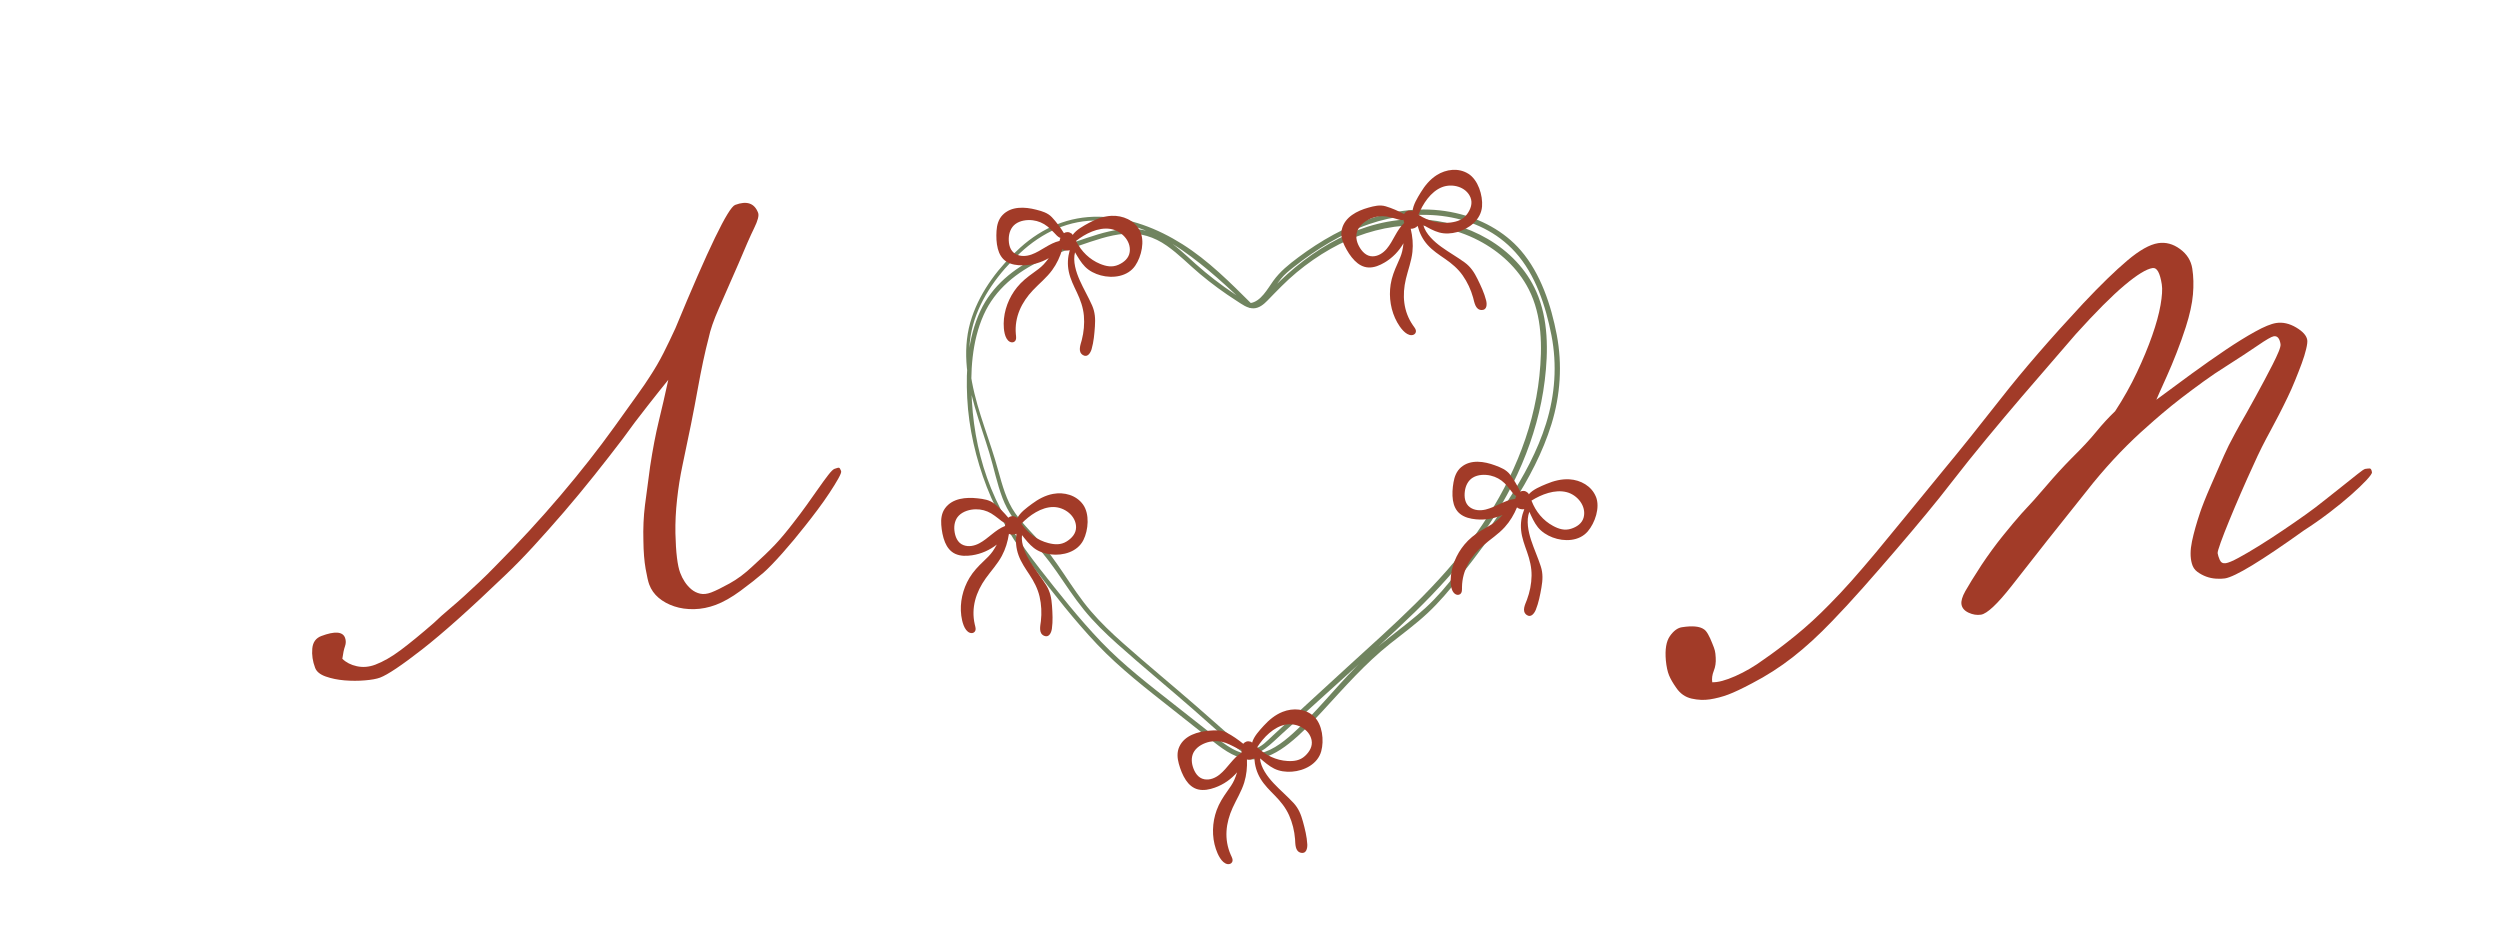
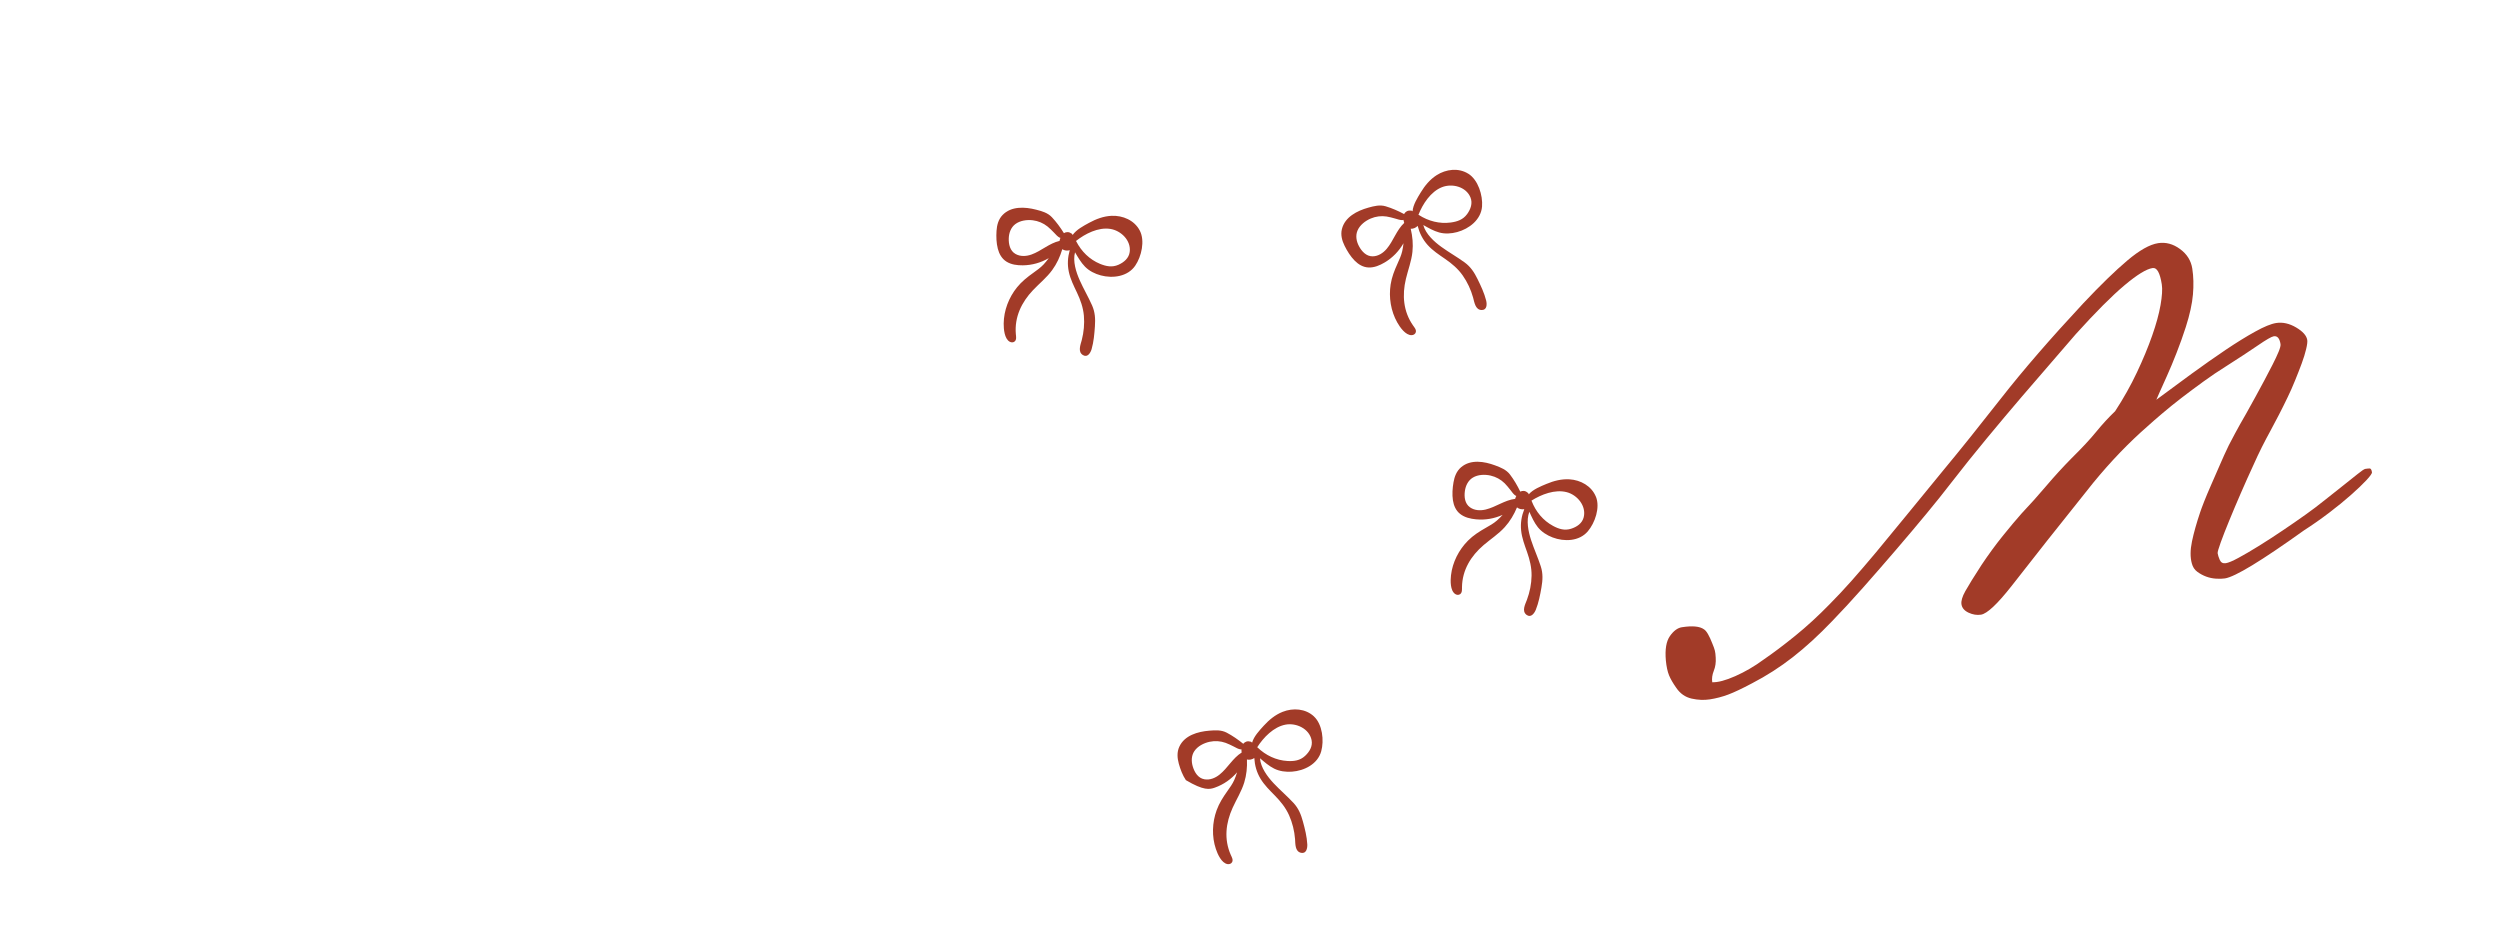
<svg xmlns="http://www.w3.org/2000/svg" width="1080" zoomAndPan="magnify" viewBox="0 0 810 300" height="400" preserveAspectRatio="xMidYMid meet" version="1.0">
  <defs>
    <g />
    <clipPath id="56e03b3960">
-       <path d="M 304.836 159 L 353 159 L 353 207 L 304.836 207 Z M 304.836 159 " clip-rule="nonzero" />
-     </clipPath>
+       </clipPath>
  </defs>
-   <path fill="#70845f" d="M 405.582 98.5 C 398.57 91.531 391.516 84.422 383.109 79.121 C 375.02 74.02 365.797 70.398 356.133 70.219 C 346.379 70.039 337.762 73.742 330.566 80.223 C 323.77 86.344 317.844 94.035 314.895 102.77 C 311.668 112.309 313.082 122.285 315.809 131.762 C 317.266 136.832 319.043 141.801 320.578 146.852 C 322.035 151.664 323.012 156.648 324.801 161.359 C 326.527 165.914 329.277 169.586 332.539 173.148 C 336.062 177 339.352 180.875 342.328 185.176 C 345.215 189.344 347.973 193.613 351.176 197.555 C 354.422 201.547 358.113 205.148 361.941 208.574 C 370.062 215.836 378.5 222.75 386.695 229.926 C 390.906 233.617 395.094 237.332 399.273 241.062 C 400.785 242.418 402.379 243.93 404.469 244.273 C 406.453 244.594 408.336 243.703 409.895 242.555 C 411.914 241.07 413.707 239.254 415.559 237.574 C 417.664 235.664 419.773 233.754 421.879 231.848 C 426.094 228.031 430.305 224.215 434.52 220.395 C 442.59 213.082 450.719 205.812 458.523 198.211 C 472.773 184.332 485.316 168.723 493.133 150.281 C 496.785 141.66 499.359 132.609 500.496 123.309 C 501.668 113.762 501.711 103.438 497.758 94.484 C 491.312 79.902 475.086 71.434 459.609 71.039 C 441.508 70.578 424.582 80.68 412.398 93.379 C 410.906 94.93 409.461 97.082 407.492 98.055 C 404.969 99.301 402 96.594 399.988 95.254 C 395.566 92.312 391.363 89.062 387.402 85.531 C 383.996 82.492 380.707 79.219 376.73 76.918 C 372.508 74.473 367.848 73.703 363.027 74.32 C 358.082 74.953 353.316 76.68 348.621 78.289 C 344.465 79.711 340.336 81.242 336.375 83.152 C 328.406 87 321.418 92.609 317.621 100.773 C 313.586 109.461 312.895 119.488 313.375 128.934 C 313.867 138.711 316.195 148.68 319.723 157.801 C 323.445 167.406 328.895 176.02 335.141 184.176 C 341.574 192.586 348.152 201.031 355.438 208.727 C 362.926 216.629 371.578 223.25 380.098 229.992 C 384.516 233.484 388.918 236.996 393.352 240.473 C 396.93 243.277 400.902 246.078 405.652 246.035 C 410.145 245.992 414.215 243.602 417.641 240.895 C 421.609 237.754 425.137 234.035 428.559 230.324 C 435.582 222.711 442.293 215 450.434 208.535 C 454.516 205.297 458.73 202.215 462.535 198.652 C 466.316 195.121 469.672 191.141 472.859 187.078 C 478.914 179.359 484.891 171.445 490.172 163.176 C 495.312 155.125 499.863 146.578 502.68 137.418 C 505.578 127.992 506.234 118.188 504.391 108.484 C 502.574 98.934 499.191 88.648 492.762 81.168 C 487.336 74.859 479.641 70.809 471.582 69.004 C 453.25 64.895 435.133 72.539 420.625 83.398 C 417.562 85.691 414.766 87.918 412.516 91.035 C 410.707 93.543 408.516 97.742 405.094 98.199 C 404.102 98.328 404.09 99.91 405.094 99.781 C 408.164 99.367 410.18 96.934 411.93 94.582 C 412.977 93.176 413.934 91.695 415.035 90.328 C 416.215 88.855 417.66 87.719 419.133 86.555 C 426.504 80.746 434.656 75.707 443.555 72.621 C 459.418 67.113 479.09 68.621 490.945 81.703 C 497.512 88.949 500.84 99.23 502.672 108.664 C 504.531 118.234 503.832 127.906 500.938 137.203 C 498.16 146.129 493.621 154.41 488.562 162.238 C 483.367 170.277 477.75 178.062 471.93 185.66 C 468.879 189.648 465.637 193.469 461.938 196.875 C 458.234 200.277 454.223 203.32 450.281 206.426 C 446.426 209.469 442.723 212.645 439.277 216.148 C 435.801 219.684 432.531 223.41 429.207 227.086 C 425.887 230.754 422.508 234.387 418.82 237.695 C 415.352 240.812 411.203 243.973 406.387 244.355 C 401.215 244.77 396.98 241.285 393.168 238.281 C 388.945 234.957 384.723 231.633 380.504 228.309 C 372.281 221.836 363.949 215.457 356.703 207.875 C 349.617 200.461 343.207 192.344 336.891 184.281 C 330.586 176.238 324.965 167.758 321.113 158.254 C 317.43 149.16 315.488 139.781 314.898 130.016 C 314.328 120.676 314.84 110.66 318.711 102.008 C 322.445 93.668 329.488 88.117 337.586 84.293 C 341.516 82.438 345.602 80.953 349.715 79.562 C 354.484 77.945 359.367 76.145 364.426 75.738 C 369.441 75.332 373.938 76.742 378.027 79.605 C 381.91 82.316 385.215 85.773 388.844 88.805 C 392.586 91.934 396.527 94.828 400.637 97.453 C 402.301 98.516 404.156 99.992 406.238 99.898 C 408.004 99.824 409.469 98.602 410.645 97.391 C 413.727 94.23 416.719 91.07 420.129 88.242 C 423.547 85.406 427.207 82.852 431.074 80.656 C 445.773 72.316 463.688 69.902 479.062 77.914 C 485.879 81.461 491.785 86.844 495.309 93.73 C 499.68 102.277 499.738 112.465 498.762 121.801 C 496.832 140.293 488.969 157.797 478.301 172.859 C 466.621 189.355 451.234 202.707 436.402 216.258 C 428.383 223.582 420.41 230.953 412.414 238.309 C 410.645 239.938 408.758 242.078 406.332 242.688 C 403.621 243.371 401.504 241.023 399.676 239.402 C 395.715 235.887 391.734 232.383 387.734 228.902 C 379.797 221.992 371.66 215.297 363.785 208.312 C 360.148 205.086 356.617 201.715 353.445 198.02 C 350.156 194.184 347.395 189.957 344.578 185.773 C 341.949 181.879 339.238 178.039 336.074 174.559 C 332.746 170.902 329.195 167.535 327.02 163.02 C 324.875 158.566 323.852 153.68 322.422 148.973 C 320.969 144.199 319.27 139.504 317.77 134.738 C 314.766 125.191 312.512 115.113 315.281 105.219 C 317.809 96.195 323.711 88.312 330.488 81.992 C 337.68 75.285 346.414 71.098 356.398 71.473 C 366.105 71.84 375.254 75.695 383.16 81.164 C 390.918 86.535 397.809 92.977 404.617 99.48 C 405.258 100.094 406.223 99.133 405.59 98.504 Z M 405.582 98.5 " fill-opacity="1" fill-rule="nonzero" />
  <path fill="#a23b28" d="M 369.27 74.672 C 367.52 71.348 363.777 69.766 360.148 69.926 C 357.566 70.039 355.141 70.957 352.895 72.18 C 351.09 73.164 348.754 74.383 347.539 76.133 C 347.473 76.039 347.41 75.934 347.359 75.824 C 347.293 75.676 347.168 75.617 347.043 75.621 C 346.402 75.082 345.445 75.074 344.707 75.539 C 343.578 73.723 342.285 71.941 340.82 70.387 C 339.453 68.934 337.594 68.422 335.715 67.938 C 332.102 67.004 327.633 66.73 324.816 69.68 C 323.488 71.066 322.996 72.922 322.875 74.793 C 322.754 76.715 322.809 78.73 323.297 80.605 C 323.73 82.273 324.59 83.816 326.078 84.758 C 327.652 85.754 329.559 85.98 331.383 85.965 C 334.414 85.941 337.266 85.098 339.805 83.633 C 339.277 84.332 338.75 85.023 338.148 85.66 C 337.16 86.711 335.984 87.547 334.816 88.379 C 332.883 89.754 331.02 91.234 329.52 93.09 C 326.859 96.383 325.234 100.598 325.195 104.848 C 325.184 106.562 325.41 109.789 327.176 110.734 C 327.684 111.008 328.348 111.016 328.785 110.602 C 329.418 110.004 329.199 109.02 329.133 108.254 C 328.664 102.73 330.961 97.945 334.699 94.004 C 336.766 91.828 339.129 89.949 340.906 87.512 C 342.41 85.461 343.457 83.172 344.18 80.742 C 344.867 81.199 345.797 81.309 346.594 81.066 C 345.941 83.395 345.793 85.664 346.297 88.055 C 346.797 90.438 347.891 92.594 348.926 94.773 C 350.066 97.18 350.941 99.617 351.18 102.285 C 351.41 104.902 351.152 107.633 350.496 110.172 C 350.105 111.68 349.105 114 350.895 115.059 C 352.379 115.941 353.336 114.316 353.688 113.102 C 354.367 110.73 354.586 108.168 354.754 105.719 C 354.918 103.312 354.82 101.18 353.832 98.945 C 352.609 96.184 351.066 93.586 349.84 90.828 C 348.66 88.188 347.523 84.66 348.312 81.746 C 349.273 83.383 350.238 85.078 351.555 86.414 C 352.938 87.816 354.77 88.723 356.656 89.227 C 360.555 90.27 365.371 89.629 367.801 86.098 C 369.852 83.113 371.027 78.004 369.273 74.672 Z M 343.297 78.051 C 339.926 78.832 337.41 81.312 334.195 82.465 C 332.535 83.059 330.625 83.184 329.043 82.293 C 327.238 81.281 326.777 79.141 326.84 77.211 C 326.902 75.477 327.516 73.715 328.938 72.629 C 330.5 71.441 332.727 71.141 334.625 71.371 C 336.379 71.59 338.027 72.281 339.402 73.387 C 340.141 73.977 340.801 74.668 341.465 75.34 C 342.074 75.953 342.629 76.695 343.438 77.051 C 343.488 77.07 343.543 77.062 343.586 77.043 C 343.457 77.359 343.355 77.703 343.297 78.055 Z M 362.352 85.797 C 360.324 86.688 358.402 86.301 356.418 85.492 C 353.023 84.094 350.367 81.461 348.703 78.203 C 348.676 78.156 348.648 78.117 348.609 78.086 C 351.566 75.738 355.82 73.566 359.707 74.16 C 363.199 74.691 366.535 77.922 366.023 81.656 C 365.742 83.688 364.133 85.012 362.355 85.797 Z M 362.352 85.797 " fill-opacity="1" fill-rule="nonzero" />
  <path fill="#a23b28" d="M 475.734 56.293 C 472.555 54.297 468.523 54.801 465.465 56.758 C 463.289 58.148 461.648 60.156 460.32 62.344 C 459.254 64.102 457.84 66.324 457.668 68.449 C 457.562 68.398 457.453 68.34 457.355 68.27 C 457.227 68.176 457.09 68.188 456.984 68.254 C 456.156 68.109 455.324 68.582 454.918 69.352 C 453.035 68.348 451.02 67.457 448.973 66.844 C 447.062 66.273 445.195 66.758 443.328 67.281 C 439.73 68.285 435.73 70.289 434.77 74.25 C 434.316 76.113 434.82 77.969 435.652 79.648 C 436.508 81.375 437.566 83.09 438.93 84.465 C 440.145 85.691 441.66 86.598 443.418 86.664 C 445.281 86.738 447.047 85.977 448.613 85.051 C 451.223 83.508 453.27 81.352 454.734 78.812 C 454.629 79.68 454.516 80.543 454.316 81.398 C 453.988 82.801 453.387 84.113 452.793 85.418 C 451.809 87.578 450.938 89.789 450.57 92.148 C 449.918 96.332 450.625 100.793 452.719 104.492 C 453.566 105.984 455.383 108.664 457.383 108.594 C 457.965 108.574 458.539 108.25 458.711 107.668 C 458.961 106.832 458.273 106.09 457.836 105.465 C 454.664 100.922 454.25 95.629 455.516 90.344 C 456.211 87.426 457.312 84.617 457.629 81.613 C 457.898 79.086 457.66 76.578 457.07 74.117 C 457.895 74.168 458.754 73.797 459.32 73.188 C 459.926 75.527 460.934 77.562 462.566 79.383 C 464.195 81.195 466.219 82.512 468.211 83.883 C 470.402 85.391 472.383 87.062 473.922 89.254 C 475.434 91.398 476.582 93.891 477.285 96.422 C 477.703 97.922 478 100.43 480.074 100.449 C 481.809 100.465 481.816 98.582 481.508 97.352 C 480.91 94.961 479.816 92.637 478.73 90.43 C 477.668 88.266 476.512 86.465 474.543 85.027 C 472.098 83.25 469.465 81.773 467.02 80.004 C 464.668 78.309 461.922 75.824 461.145 72.906 C 462.797 73.836 464.484 74.824 466.293 75.32 C 468.188 75.84 470.227 75.703 472.113 75.195 C 476.008 74.145 479.852 71.176 480.184 66.902 C 480.465 63.293 478.922 58.281 475.73 56.277 Z M 454.957 72.234 C 452.43 74.602 451.496 78.008 449.293 80.617 C 448.152 81.965 446.566 83.027 444.75 83.051 C 442.68 83.078 441.211 81.461 440.301 79.754 C 439.48 78.223 439.133 76.391 439.816 74.738 C 440.57 72.926 442.352 71.551 444.113 70.801 C 445.734 70.109 447.512 69.879 449.254 70.148 C 450.188 70.289 451.105 70.559 452.016 70.805 C 452.855 71.035 453.707 71.398 454.578 71.297 C 454.633 71.285 454.676 71.258 454.707 71.215 C 454.758 71.551 454.844 71.898 454.961 72.234 Z M 475.328 69.387 C 474.02 71.172 472.164 71.805 470.039 72.094 C 466.406 72.59 462.781 71.637 459.711 69.656 C 459.664 69.625 459.617 69.605 459.574 69.602 C 460.957 66.09 463.547 62.078 467.211 60.641 C 470.496 59.352 475.004 60.477 476.43 63.965 C 477.207 65.863 476.48 67.812 475.332 69.387 Z M 475.328 69.387 " fill-opacity="1" fill-rule="nonzero" />
  <path fill="#a23b28" d="M 517.082 160.961 C 515.684 157.477 512.125 155.516 508.5 155.297 C 505.918 155.145 503.414 155.801 501.055 156.789 C 499.16 157.582 496.711 158.551 495.32 160.164 C 495.262 160.062 495.211 159.953 495.172 159.836 C 495.125 159.684 495.008 159.613 494.883 159.602 C 494.301 158.996 493.348 158.891 492.566 159.277 C 491.633 157.355 490.531 155.445 489.238 153.75 C 488.027 152.164 486.23 151.461 484.41 150.781 C 480.914 149.48 476.496 148.746 473.395 151.387 C 471.93 152.629 471.246 154.426 470.934 156.27 C 470.609 158.168 470.457 160.18 470.746 162.094 C 471.008 163.797 471.699 165.426 473.082 166.512 C 474.547 167.664 476.418 168.09 478.234 168.262 C 481.25 168.551 484.176 168.012 486.855 166.816 C 486.262 167.457 485.66 168.09 484.996 168.66 C 483.91 169.602 482.648 170.312 481.402 171.016 C 479.336 172.184 477.328 173.461 475.645 175.152 C 472.656 178.152 470.605 182.176 470.121 186.398 C 469.93 188.105 469.82 191.336 471.48 192.461 C 471.957 192.785 472.613 192.859 473.094 192.496 C 473.793 191.969 473.672 190.961 473.684 190.195 C 473.793 184.656 476.57 180.133 480.699 176.602 C 482.98 174.652 485.523 173.031 487.547 170.785 C 489.25 168.902 490.531 166.738 491.504 164.395 C 492.141 164.918 493.051 165.129 493.867 164.969 C 492.98 167.215 492.598 169.457 492.848 171.891 C 493.098 174.312 493.965 176.566 494.766 178.848 C 495.652 181.355 496.27 183.875 496.227 186.551 C 496.188 189.176 495.648 191.863 494.73 194.324 C 494.188 195.785 492.953 197.984 494.617 199.223 C 496.008 200.258 497.121 198.738 497.602 197.566 C 498.523 195.277 499.008 192.758 499.43 190.336 C 499.84 187.961 499.965 185.828 499.215 183.504 C 498.285 180.633 497.023 177.883 496.082 175.016 C 495.184 172.266 494.418 168.637 495.512 165.82 C 496.297 167.547 497.082 169.336 498.25 170.801 C 499.48 172.336 501.207 173.426 503.031 174.125 C 506.801 175.562 511.656 175.426 514.441 172.164 C 516.789 169.414 518.488 164.449 517.09 160.953 Z M 490.902 161.629 C 487.469 162.059 484.707 164.262 481.391 165.078 C 479.676 165.5 477.766 165.426 476.285 164.375 C 474.594 163.18 474.355 161.004 474.621 159.094 C 474.859 157.371 475.656 155.684 477.184 154.754 C 478.859 153.73 481.109 153.664 482.973 154.094 C 484.695 154.488 486.262 155.352 487.516 156.59 C 488.188 157.258 488.773 158.012 489.363 158.746 C 489.906 159.422 490.379 160.219 491.145 160.648 C 491.195 160.676 491.25 160.676 491.297 160.66 C 491.137 160.961 491 161.293 490.902 161.633 Z M 509.047 171.309 C 506.941 171.988 505.066 171.406 503.18 170.387 C 499.945 168.648 497.578 165.75 496.258 162.34 C 496.238 162.289 496.211 162.246 496.18 162.215 C 499.367 160.191 503.816 158.469 507.625 159.465 C 511.039 160.355 514.02 163.91 513.125 167.574 C 512.637 169.566 510.902 170.715 509.047 171.309 Z M 509.047 171.309 " fill-opacity="1" fill-rule="nonzero" />
-   <path fill="#a23b28" d="M 425.742 232.141 C 423.004 229.57 418.949 229.297 415.57 230.637 C 413.168 231.586 411.176 233.242 409.453 235.133 C 408.07 236.656 406.258 238.566 405.684 240.617 C 405.586 240.551 405.492 240.473 405.41 240.387 C 405.301 240.27 405.164 240.254 405.043 240.297 C 404.262 239.996 403.352 240.301 402.809 240.984 C 401.152 239.637 399.344 238.375 397.453 237.383 C 395.684 236.457 393.758 236.582 391.824 236.738 C 388.105 237.039 383.793 238.238 382.094 241.945 C 381.289 243.688 381.43 245.605 381.926 247.41 C 382.438 249.27 383.152 251.156 384.223 252.766 C 385.18 254.199 386.496 255.379 388.211 255.781 C 390.023 256.207 391.902 255.801 393.617 255.188 C 396.473 254.176 398.895 252.449 400.816 250.234 C 400.543 251.062 400.273 251.891 399.914 252.691 C 399.324 254.008 398.484 255.18 397.652 256.344 C 396.273 258.277 394.996 260.285 394.184 262.527 C 392.746 266.508 392.586 271.023 393.938 275.055 C 394.484 276.684 395.754 279.656 397.73 279.973 C 398.301 280.062 398.93 279.855 399.211 279.32 C 399.617 278.547 399.082 277.688 398.773 276.988 C 396.531 271.918 397.133 266.648 399.383 261.703 C 400.625 258.973 402.242 256.422 403.129 253.539 C 403.875 251.109 404.121 248.605 404.012 246.074 C 404.809 246.281 405.727 246.078 406.395 245.594 C 406.543 248 407.145 250.199 408.402 252.297 C 409.652 254.383 411.391 256.062 413.082 257.789 C 414.945 259.688 416.57 261.707 417.664 264.152 C 418.734 266.547 419.387 269.211 419.594 271.828 C 419.719 273.383 419.531 275.898 421.562 276.316 C 423.258 276.668 423.629 274.816 423.562 273.555 C 423.434 271.094 422.809 268.598 422.16 266.23 C 421.531 263.902 420.742 261.918 419.078 260.129 C 417.02 257.922 414.711 255.965 412.648 253.766 C 410.668 251.652 408.445 248.688 408.238 245.676 C 409.684 246.906 411.148 248.199 412.828 249.031 C 414.594 249.906 416.617 250.16 418.566 250.023 C 422.594 249.734 426.934 247.555 428.074 243.422 C 429.039 239.934 428.48 234.719 425.734 232.145 Z M 402.301 243.816 C 399.371 245.656 397.801 248.828 395.137 250.965 C 393.762 252.07 392.004 252.812 390.211 252.484 C 388.176 252.117 387.039 250.25 386.473 248.398 C 385.965 246.738 385.969 244.871 386.957 243.383 C 388.043 241.75 390.055 240.738 391.922 240.336 C 393.648 239.969 395.434 240.086 397.094 240.68 C 397.984 240.996 398.836 241.434 399.68 241.852 C 400.461 242.234 401.227 242.754 402.102 242.82 C 402.156 242.82 402.207 242.801 402.242 242.766 C 402.223 243.105 402.242 243.469 402.297 243.816 Z M 422.836 244.914 C 421.215 246.422 419.27 246.684 417.129 246.562 C 413.465 246.352 410.094 244.727 407.457 242.195 C 407.418 242.16 407.375 242.133 407.332 242.113 C 409.363 238.934 412.668 235.488 416.539 234.777 C 420.012 234.141 424.215 236.102 424.957 239.801 C 425.355 241.809 424.27 243.59 422.84 244.91 Z M 422.836 244.914 " fill-opacity="1" fill-rule="nonzero" />
+   <path fill="#a23b28" d="M 425.742 232.141 C 423.004 229.57 418.949 229.297 415.57 230.637 C 413.168 231.586 411.176 233.242 409.453 235.133 C 408.07 236.656 406.258 238.566 405.684 240.617 C 405.586 240.551 405.492 240.473 405.41 240.387 C 405.301 240.27 405.164 240.254 405.043 240.297 C 404.262 239.996 403.352 240.301 402.809 240.984 C 401.152 239.637 399.344 238.375 397.453 237.383 C 395.684 236.457 393.758 236.582 391.824 236.738 C 388.105 237.039 383.793 238.238 382.094 241.945 C 381.289 243.688 381.43 245.605 381.926 247.41 C 382.438 249.27 383.152 251.156 384.223 252.766 C 390.023 256.207 391.902 255.801 393.617 255.188 C 396.473 254.176 398.895 252.449 400.816 250.234 C 400.543 251.062 400.273 251.891 399.914 252.691 C 399.324 254.008 398.484 255.18 397.652 256.344 C 396.273 258.277 394.996 260.285 394.184 262.527 C 392.746 266.508 392.586 271.023 393.938 275.055 C 394.484 276.684 395.754 279.656 397.73 279.973 C 398.301 280.062 398.93 279.855 399.211 279.32 C 399.617 278.547 399.082 277.688 398.773 276.988 C 396.531 271.918 397.133 266.648 399.383 261.703 C 400.625 258.973 402.242 256.422 403.129 253.539 C 403.875 251.109 404.121 248.605 404.012 246.074 C 404.809 246.281 405.727 246.078 406.395 245.594 C 406.543 248 407.145 250.199 408.402 252.297 C 409.652 254.383 411.391 256.062 413.082 257.789 C 414.945 259.688 416.57 261.707 417.664 264.152 C 418.734 266.547 419.387 269.211 419.594 271.828 C 419.719 273.383 419.531 275.898 421.562 276.316 C 423.258 276.668 423.629 274.816 423.562 273.555 C 423.434 271.094 422.809 268.598 422.16 266.23 C 421.531 263.902 420.742 261.918 419.078 260.129 C 417.02 257.922 414.711 255.965 412.648 253.766 C 410.668 251.652 408.445 248.688 408.238 245.676 C 409.684 246.906 411.148 248.199 412.828 249.031 C 414.594 249.906 416.617 250.16 418.566 250.023 C 422.594 249.734 426.934 247.555 428.074 243.422 C 429.039 239.934 428.48 234.719 425.734 232.145 Z M 402.301 243.816 C 399.371 245.656 397.801 248.828 395.137 250.965 C 393.762 252.07 392.004 252.812 390.211 252.484 C 388.176 252.117 387.039 250.25 386.473 248.398 C 385.965 246.738 385.969 244.871 386.957 243.383 C 388.043 241.75 390.055 240.738 391.922 240.336 C 393.648 239.969 395.434 240.086 397.094 240.68 C 397.984 240.996 398.836 241.434 399.68 241.852 C 400.461 242.234 401.227 242.754 402.102 242.82 C 402.156 242.82 402.207 242.801 402.242 242.766 C 402.223 243.105 402.242 243.469 402.297 243.816 Z M 422.836 244.914 C 421.215 246.422 419.27 246.684 417.129 246.562 C 413.465 246.352 410.094 244.727 407.457 242.195 C 407.418 242.16 407.375 242.133 407.332 242.113 C 409.363 238.934 412.668 235.488 416.539 234.777 C 420.012 234.141 424.215 236.102 424.957 239.801 C 425.355 241.809 424.27 243.59 422.84 244.91 Z M 422.836 244.914 " fill-opacity="1" fill-rule="nonzero" />
  <g clip-path="url(#56e03b3960)">
-     <path fill="#a23b28" d="M 350.887 163.449 C 348.691 160.406 344.762 159.359 341.191 160.02 C 338.652 160.492 336.379 161.738 334.328 163.266 C 332.676 164.492 330.531 166.023 329.574 167.926 C 329.496 167.84 329.418 167.75 329.355 167.645 C 329.273 167.508 329.137 167.465 329.016 167.488 C 328.305 167.043 327.352 167.168 326.691 167.734 C 325.32 166.094 323.789 164.508 322.125 163.172 C 320.566 161.926 318.656 161.676 316.727 161.457 C 313.02 161.039 308.555 161.395 306.18 164.703 C 305.059 166.262 304.832 168.172 304.969 170.039 C 305.117 171.957 305.453 173.949 306.195 175.734 C 306.859 177.324 307.926 178.734 309.531 179.457 C 311.227 180.223 313.148 180.18 314.953 179.914 C 317.949 179.465 320.652 178.234 322.969 176.434 C 322.543 177.199 322.113 177.953 321.609 178.672 C 320.777 179.848 319.73 180.84 318.688 181.828 C 316.965 183.457 315.324 185.188 314.102 187.23 C 311.922 190.863 310.902 195.262 311.453 199.477 C 311.68 201.18 312.355 204.34 314.234 205.027 C 314.777 205.227 315.434 205.145 315.809 204.672 C 316.355 203.992 315.996 203.047 315.824 202.301 C 314.594 196.898 316.199 191.84 319.352 187.418 C 321.094 184.973 323.172 182.781 324.594 180.117 C 325.793 177.879 326.512 175.469 326.895 172.961 C 327.637 173.316 328.574 173.301 329.328 172.945 C 329.008 175.34 329.176 177.609 330.008 179.91 C 330.836 182.199 332.219 184.18 333.547 186.195 C 335.012 188.418 336.223 190.711 336.828 193.324 C 337.422 195.879 337.547 198.621 337.25 201.227 C 337.074 202.777 336.406 205.211 338.324 206.012 C 339.922 206.68 340.637 204.934 340.816 203.68 C 341.16 201.242 341.02 198.672 340.844 196.223 C 340.672 193.816 340.277 191.719 338.988 189.645 C 337.391 187.082 335.504 184.719 333.902 182.164 C 332.363 179.711 330.75 176.375 331.125 173.379 C 332.305 174.867 333.5 176.41 334.988 177.555 C 336.551 178.75 338.492 179.387 340.43 179.625 C 344.434 180.113 349.113 178.809 351.027 174.973 C 352.641 171.734 353.094 166.512 350.891 163.453 Z M 325.641 170.418 C 322.414 171.664 320.266 174.469 317.242 176.059 C 315.68 176.879 313.809 177.27 312.117 176.605 C 310.188 175.855 309.434 173.801 309.23 171.879 C 309.047 170.152 309.41 168.32 310.668 167.051 C 312.043 165.656 314.211 165.043 316.125 165.012 C 317.887 164.98 319.621 165.438 321.133 166.34 C 321.949 166.824 322.699 167.414 323.449 167.984 C 324.137 168.512 324.789 169.168 325.641 169.398 C 325.695 169.414 325.746 169.398 325.789 169.371 C 325.707 169.703 325.656 170.059 325.641 170.414 Z M 345.586 175.434 C 343.707 176.598 341.746 176.484 339.672 175.953 C 336.117 175.047 333.117 172.805 331.012 169.816 C 330.98 169.77 330.945 169.738 330.906 169.715 C 333.508 166.98 337.418 164.234 341.348 164.277 C 344.879 164.32 348.633 167.051 348.648 170.82 C 348.652 172.871 347.246 174.406 345.59 175.43 Z M 345.586 175.434 " fill-opacity="1" fill-rule="nonzero" />
-   </g>
+     </g>
  <g fill="#a23b28" fill-opacity="1">
    <g transform="translate(541.111, 228.595)">
      <g>
        <path d="M 227.406 -75.578 C 227.457 -75.223 226.863 -74.375 225.625 -73.031 C 224.383 -71.695 222.727 -70.113 220.656 -68.281 C 218.594 -66.445 216.211 -64.504 213.516 -62.453 C 210.828 -60.41 208.113 -58.508 205.375 -56.75 C 191.594 -46.883 183.055 -41.695 179.766 -41.188 C 178.941 -41.062 177.977 -41.035 176.875 -41.109 C 175.77 -41.18 174.707 -41.406 173.688 -41.781 C 172.664 -42.164 171.711 -42.68 170.828 -43.328 C 169.941 -43.973 169.348 -44.875 169.047 -46.031 C 168.492 -48.008 168.508 -50.398 169.094 -53.203 C 169.688 -56.004 170.562 -59.117 171.719 -62.547 C 171.969 -63.316 172.395 -64.473 173 -66.016 C 173.602 -67.555 174.348 -69.332 175.234 -71.344 C 176.129 -73.352 177.062 -75.488 178.031 -77.75 C 179 -80.008 179.988 -82.188 181 -84.281 C 181.832 -85.844 182.504 -87.117 183.016 -88.109 C 183.535 -89.098 184.078 -90.086 184.641 -91.078 C 185.203 -92.066 185.863 -93.223 186.625 -94.547 C 187.383 -95.867 188.375 -97.656 189.594 -99.906 C 190.531 -101.602 191.488 -103.375 192.469 -105.219 C 193.457 -107.07 194.367 -108.816 195.203 -110.453 C 196.035 -112.086 196.691 -113.488 197.172 -114.656 C 197.648 -115.82 197.852 -116.633 197.781 -117.094 C 197.488 -118.977 196.754 -119.828 195.578 -119.641 C 194.859 -119.523 193.133 -118.531 190.406 -116.656 C 187.688 -114.789 184.191 -112.5 179.922 -109.781 C 177.609 -108.344 175.234 -106.738 172.797 -104.969 C 170.367 -103.207 168.02 -101.457 165.75 -99.719 C 163.488 -97.977 161.398 -96.289 159.484 -94.656 C 157.566 -93.031 155.973 -91.641 154.703 -90.484 C 148.648 -85.203 142.785 -79.102 137.109 -72.188 L 122.141 -53.391 L 110.656 -38.75 C 106.02 -32.852 102.707 -29.75 100.719 -29.438 C 99.414 -29.238 98.082 -29.453 96.719 -30.078 C 95.363 -30.711 94.594 -31.613 94.406 -32.781 C 94.238 -33.844 94.648 -35.266 95.641 -37.047 C 96.629 -38.828 98.391 -41.672 100.922 -45.578 C 103.16 -48.93 105.441 -52.051 107.766 -54.938 C 110.098 -57.832 112.133 -60.258 113.875 -62.219 C 116.57 -65.062 119.242 -68.047 121.891 -71.172 C 124.547 -74.297 127.281 -77.285 130.094 -80.141 C 133.438 -83.43 136.094 -86.285 138.062 -88.703 C 140.039 -91.129 142.082 -93.348 144.188 -95.359 C 146.906 -99.516 149.258 -103.707 151.25 -107.938 C 153.25 -112.176 154.895 -116.145 156.188 -119.844 C 157.488 -123.539 158.395 -126.848 158.906 -129.766 C 159.414 -132.68 159.551 -134.906 159.312 -136.438 C 158.727 -140.207 157.734 -141.977 156.328 -141.75 C 154.316 -141.438 151.285 -139.578 147.234 -136.172 C 143.18 -132.773 137.914 -127.492 131.438 -120.328 C 129.289 -117.816 126.734 -114.852 123.766 -111.438 C 120.797 -108.031 117.523 -104.238 113.953 -100.062 C 110.379 -95.883 106.613 -91.406 102.656 -86.625 C 98.695 -81.844 94.758 -76.926 90.844 -71.875 C 88.738 -69.125 86.141 -65.879 83.047 -62.141 C 79.953 -58.398 76.645 -54.477 73.125 -50.375 C 69.602 -46.27 66.047 -42.188 62.453 -38.125 C 58.859 -34.07 55.551 -30.488 52.531 -27.375 C 48.188 -22.832 43.941 -18.941 39.797 -15.703 C 35.648 -12.461 31.234 -9.629 26.547 -7.203 C 23.328 -5.492 20.75 -4.273 18.812 -3.547 C 16.875 -2.828 14.898 -2.312 12.891 -2 C 11.004 -1.707 9.031 -1.789 6.969 -2.25 C 4.914 -2.719 3.258 -3.879 2 -5.734 C 0.926 -7.254 0.145 -8.609 -0.344 -9.797 C -0.832 -10.992 -1.176 -12.602 -1.375 -14.625 C -1.688 -18.188 -1.25 -20.812 -0.062 -22.5 C 1.125 -24.195 2.422 -25.156 3.828 -25.375 C 7.242 -25.906 9.629 -25.676 10.984 -24.688 C 11.785 -24.207 12.691 -22.66 13.703 -20.047 C 14.086 -19.141 14.352 -18.395 14.5 -17.812 C 14.645 -17.238 14.738 -16.469 14.781 -15.5 C 14.883 -13.945 14.676 -12.531 14.156 -11.25 C 13.645 -9.969 13.477 -8.734 13.656 -7.547 C 15.477 -7.473 17.969 -8.133 21.125 -9.531 C 24.281 -10.926 27.316 -12.695 30.234 -14.844 C 33.41 -17.02 36.844 -19.602 40.531 -22.594 C 44.227 -25.582 47.945 -28.992 51.688 -32.828 C 54.094 -35.254 56.473 -37.797 58.828 -40.453 C 61.191 -43.117 63.82 -46.18 66.719 -49.641 C 69.613 -53.109 72.832 -57.02 76.375 -61.375 C 79.914 -65.727 84.07 -70.805 88.844 -76.609 C 94.02 -82.848 100.156 -90.5 107.25 -99.562 C 114.344 -108.625 123.211 -118.875 133.859 -130.312 C 139.441 -136.238 144.203 -140.863 148.141 -144.188 C 152.086 -147.52 155.414 -149.395 158.125 -149.812 C 160.602 -150.195 162.961 -149.566 165.203 -147.922 C 167.453 -146.285 168.781 -144.172 169.188 -141.578 C 169.594 -138.984 169.664 -136.191 169.406 -133.203 C 169.156 -130.211 168.379 -126.68 167.078 -122.609 C 166.18 -119.828 165.191 -117.055 164.109 -114.297 C 163.035 -111.535 161.984 -109.016 160.953 -106.734 C 159.922 -104.461 159.094 -102.617 158.469 -101.203 C 157.852 -99.785 157.547 -99.078 157.547 -99.078 C 161.211 -101.816 164.992 -104.602 168.891 -107.438 C 172.785 -110.27 176.477 -112.863 179.969 -115.219 C 183.469 -117.57 186.66 -119.547 189.547 -121.141 C 192.43 -122.742 194.703 -123.676 196.359 -123.938 C 198.484 -124.27 200.641 -123.789 202.828 -122.5 C 205.016 -121.207 206.219 -119.852 206.438 -118.438 C 206.531 -117.852 206.41 -116.867 206.078 -115.484 C 205.754 -114.109 205.273 -112.555 204.641 -110.828 C 204.004 -109.109 203.289 -107.281 202.5 -105.344 C 201.719 -103.406 200.914 -101.594 200.094 -99.906 C 199.094 -97.82 198.148 -95.926 197.266 -94.219 C 196.391 -92.508 195.484 -90.797 194.547 -89.078 C 193.609 -87.367 192.676 -85.598 191.75 -83.766 C 190.832 -81.93 189.883 -79.914 188.906 -77.719 C 187.633 -74.977 186.312 -72.023 184.938 -68.859 C 183.562 -65.691 182.305 -62.723 181.172 -59.953 C 180.035 -57.191 179.109 -54.816 178.391 -52.828 C 177.68 -50.848 177.352 -49.688 177.406 -49.344 C 177.5 -48.75 177.727 -48.023 178.094 -47.172 C 178.469 -46.328 179.125 -45.977 180.062 -46.125 C 180.895 -46.25 182.254 -46.82 184.141 -47.844 C 186.035 -48.863 188.219 -50.141 190.688 -51.672 C 193.156 -53.203 195.727 -54.867 198.406 -56.672 C 201.082 -58.473 203.617 -60.227 206.016 -61.938 C 207.973 -63.32 210.02 -64.875 212.156 -66.594 C 214.301 -68.312 216.285 -69.883 218.109 -71.312 C 219.941 -72.75 221.5 -73.988 222.781 -75.031 C 224.07 -76.07 224.891 -76.617 225.234 -76.672 C 225.828 -76.766 226.305 -76.812 226.672 -76.812 C 227.035 -76.812 227.281 -76.398 227.406 -75.578 Z M 227.406 -75.578 " />
      </g>
    </g>
  </g>
  <g fill="#a23b28" fill-opacity="1">
    <g transform="translate(109.695, 240.645)">
      <g>
-         <path d="M 135.938 -171.688 C 136.27 -170.801 135.836 -169.145 134.641 -166.719 C 133.453 -164.301 131.754 -160.445 129.547 -155.156 C 127.016 -149.363 124.906 -144.555 123.219 -140.734 C 121.539 -136.922 120.43 -133.703 119.891 -131.078 C 118.734 -126.703 117.547 -121.133 116.328 -114.375 C 115.117 -107.613 113.473 -99.383 111.391 -89.688 C 110.66 -86.227 110.086 -82.602 109.672 -78.812 C 109.254 -75.031 109.078 -71.367 109.141 -67.828 C 109.285 -61.641 109.801 -57.379 110.688 -55.047 C 111.062 -54.035 111.551 -53.066 112.156 -52.141 C 112.758 -51.223 113.477 -50.41 114.312 -49.703 C 115.156 -49.004 116.102 -48.535 117.156 -48.297 C 118.207 -48.055 119.398 -48.188 120.734 -48.688 C 122.18 -49.238 124.164 -50.211 126.688 -51.609 C 129.219 -53.004 131.703 -54.859 134.141 -57.172 C 137.086 -59.828 139.492 -62.141 141.359 -64.109 C 143.234 -66.086 145.32 -68.586 147.625 -71.609 C 148.914 -73.254 150.25 -75.035 151.625 -76.953 C 153 -78.867 154.285 -80.688 155.484 -82.406 C 156.691 -84.133 157.742 -85.578 158.641 -86.734 C 159.547 -87.898 160.223 -88.566 160.672 -88.734 C 161.453 -89.023 161.941 -89.145 162.141 -89.094 C 162.348 -89.051 162.578 -88.695 162.828 -88.031 C 162.953 -87.695 162.648 -86.883 161.922 -85.594 C 161.203 -84.301 160.254 -82.766 159.078 -80.984 C 157.91 -79.211 156.629 -77.395 155.234 -75.531 C 153.836 -73.664 152.488 -71.914 151.188 -70.281 C 148.781 -67.207 146.301 -64.234 143.75 -61.359 C 141.195 -58.492 139.16 -56.395 137.641 -55.062 C 135.516 -53.238 133.031 -51.281 130.188 -49.188 C 127.344 -47.102 124.691 -45.598 122.234 -44.672 C 119.891 -43.797 117.551 -43.332 115.219 -43.281 C 112.883 -43.227 110.734 -43.531 108.766 -44.188 C 106.797 -44.844 105.109 -45.766 103.703 -46.953 C 102.297 -48.148 101.281 -49.586 100.656 -51.266 C 100.32 -52.148 99.93 -53.848 99.484 -56.359 C 99.047 -58.867 98.805 -61.895 98.766 -65.438 C 98.648 -69.469 98.82 -73.32 99.281 -77 C 99.75 -80.688 100.305 -84.879 100.953 -89.578 C 101.797 -95.109 102.727 -99.977 103.75 -104.188 C 104.781 -108.395 105.805 -112.859 106.828 -117.578 C 106.035 -116.641 105.078 -115.445 103.953 -114 C 102.836 -112.562 101.586 -110.977 100.203 -109.25 C 98.828 -107.52 97.438 -105.723 96.031 -103.859 C 94.633 -102.004 93.312 -100.203 92.062 -98.453 C 89.082 -94.535 85.988 -90.566 82.781 -86.547 C 79.582 -82.535 76.32 -78.598 73 -74.734 C 69.676 -70.879 66.41 -67.203 63.203 -63.703 C 60.004 -60.211 56.953 -57.086 54.047 -54.328 C 42.734 -43.461 33.75 -35.438 27.094 -30.25 C 20.445 -25.07 15.895 -22.02 13.438 -21.094 C 12.32 -20.676 10.688 -20.379 8.531 -20.203 C 6.375 -20.023 4.176 -20.023 1.938 -20.203 C -0.289 -20.391 -2.32 -20.805 -4.156 -21.453 C -5.988 -22.098 -7.133 -23.035 -7.594 -24.266 C -8.395 -26.379 -8.703 -28.457 -8.516 -30.5 C -8.336 -32.551 -7.359 -33.91 -5.578 -34.578 C -1.223 -36.211 1.332 -36.023 2.094 -34.016 C 2.426 -33.117 2.422 -32.191 2.078 -31.234 C 1.742 -30.285 1.457 -28.941 1.219 -27.203 C 2.438 -26.004 4.016 -25.195 5.953 -24.781 C 7.891 -24.363 9.863 -24.531 11.875 -25.281 C 14.445 -26.25 17.195 -27.828 20.125 -30.016 C 23.062 -32.211 26.594 -35.102 30.719 -38.688 C 32.488 -40.375 34.195 -41.906 35.844 -43.281 C 37.488 -44.664 39.094 -46.066 40.656 -47.484 C 42.227 -48.91 43.859 -50.422 45.547 -52.016 C 47.242 -53.609 49.055 -55.398 50.984 -57.391 C 58.461 -64.922 65.422 -72.477 71.859 -80.062 C 78.305 -87.645 84.16 -95.098 89.422 -102.422 C 92.422 -106.598 94.859 -110 96.734 -112.625 C 98.617 -115.25 99.914 -117.141 100.625 -118.297 C 102.414 -121.004 103.984 -123.691 105.328 -126.359 C 106.672 -129.035 107.941 -131.68 109.141 -134.297 C 119.797 -160.086 126.242 -173.406 128.484 -174.25 C 132.273 -175.676 134.758 -174.82 135.938 -171.688 Z M 135.938 -171.688 " />
-       </g>
+         </g>
    </g>
  </g>
</svg>